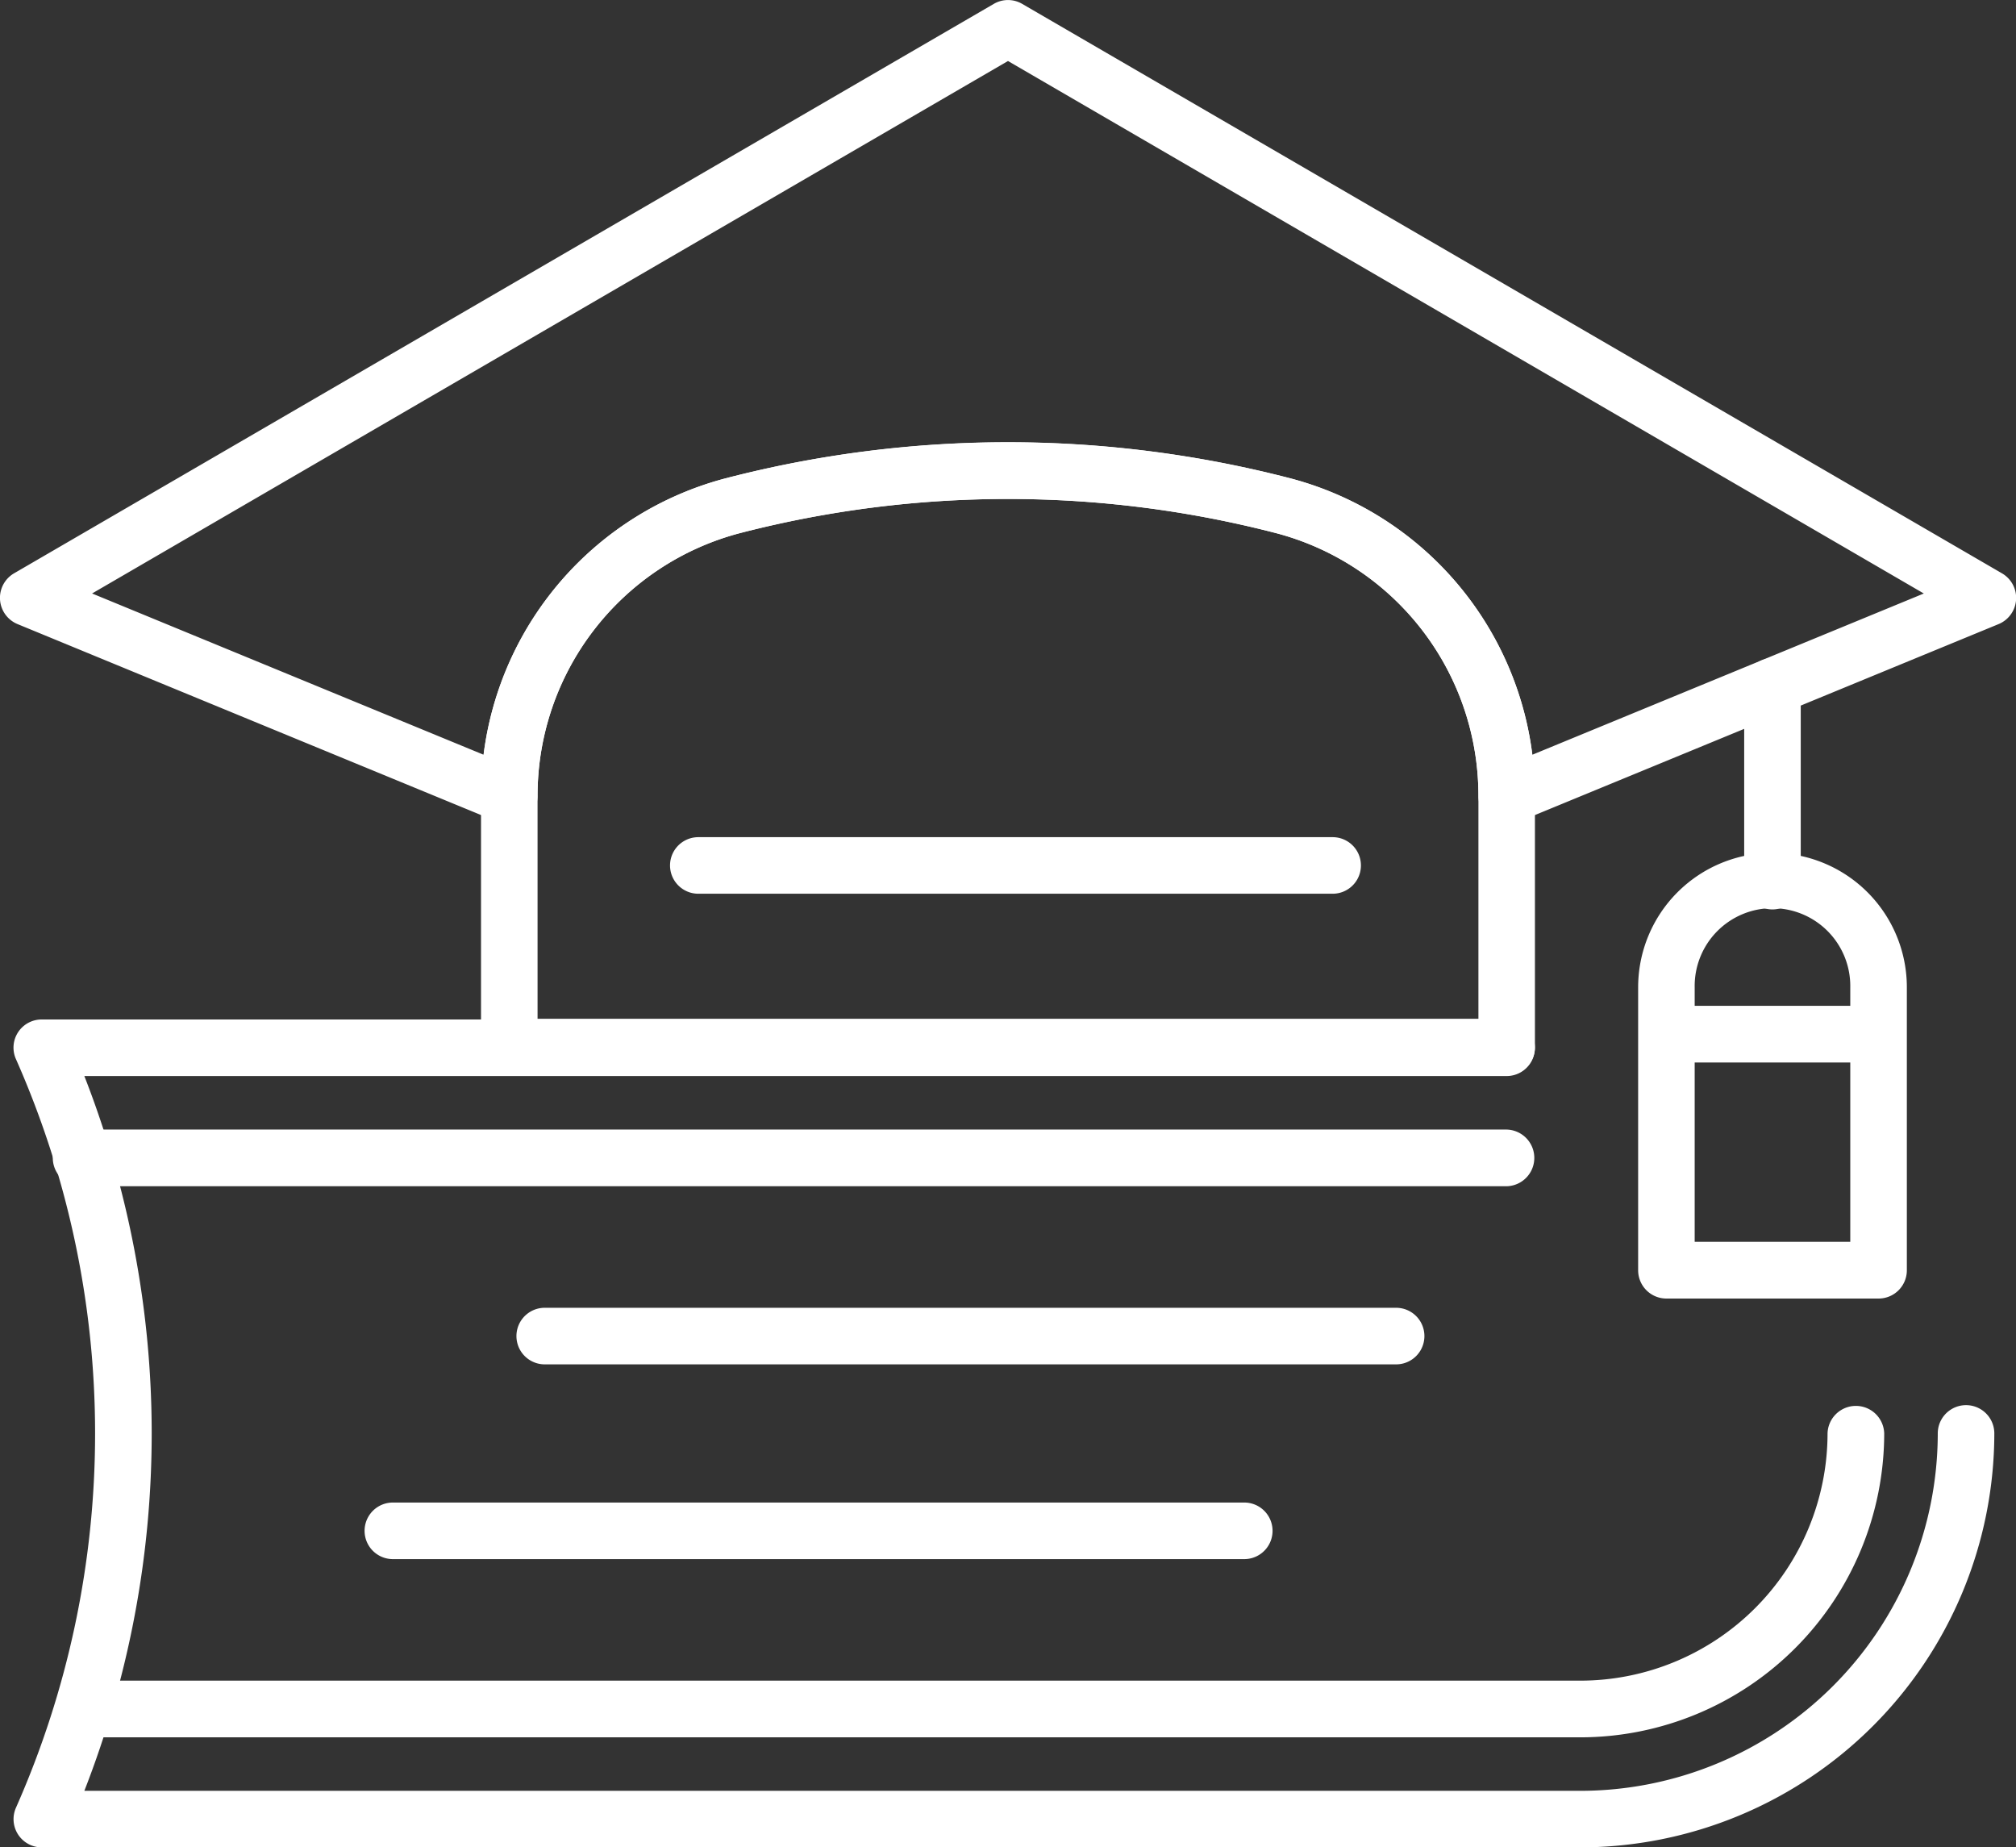
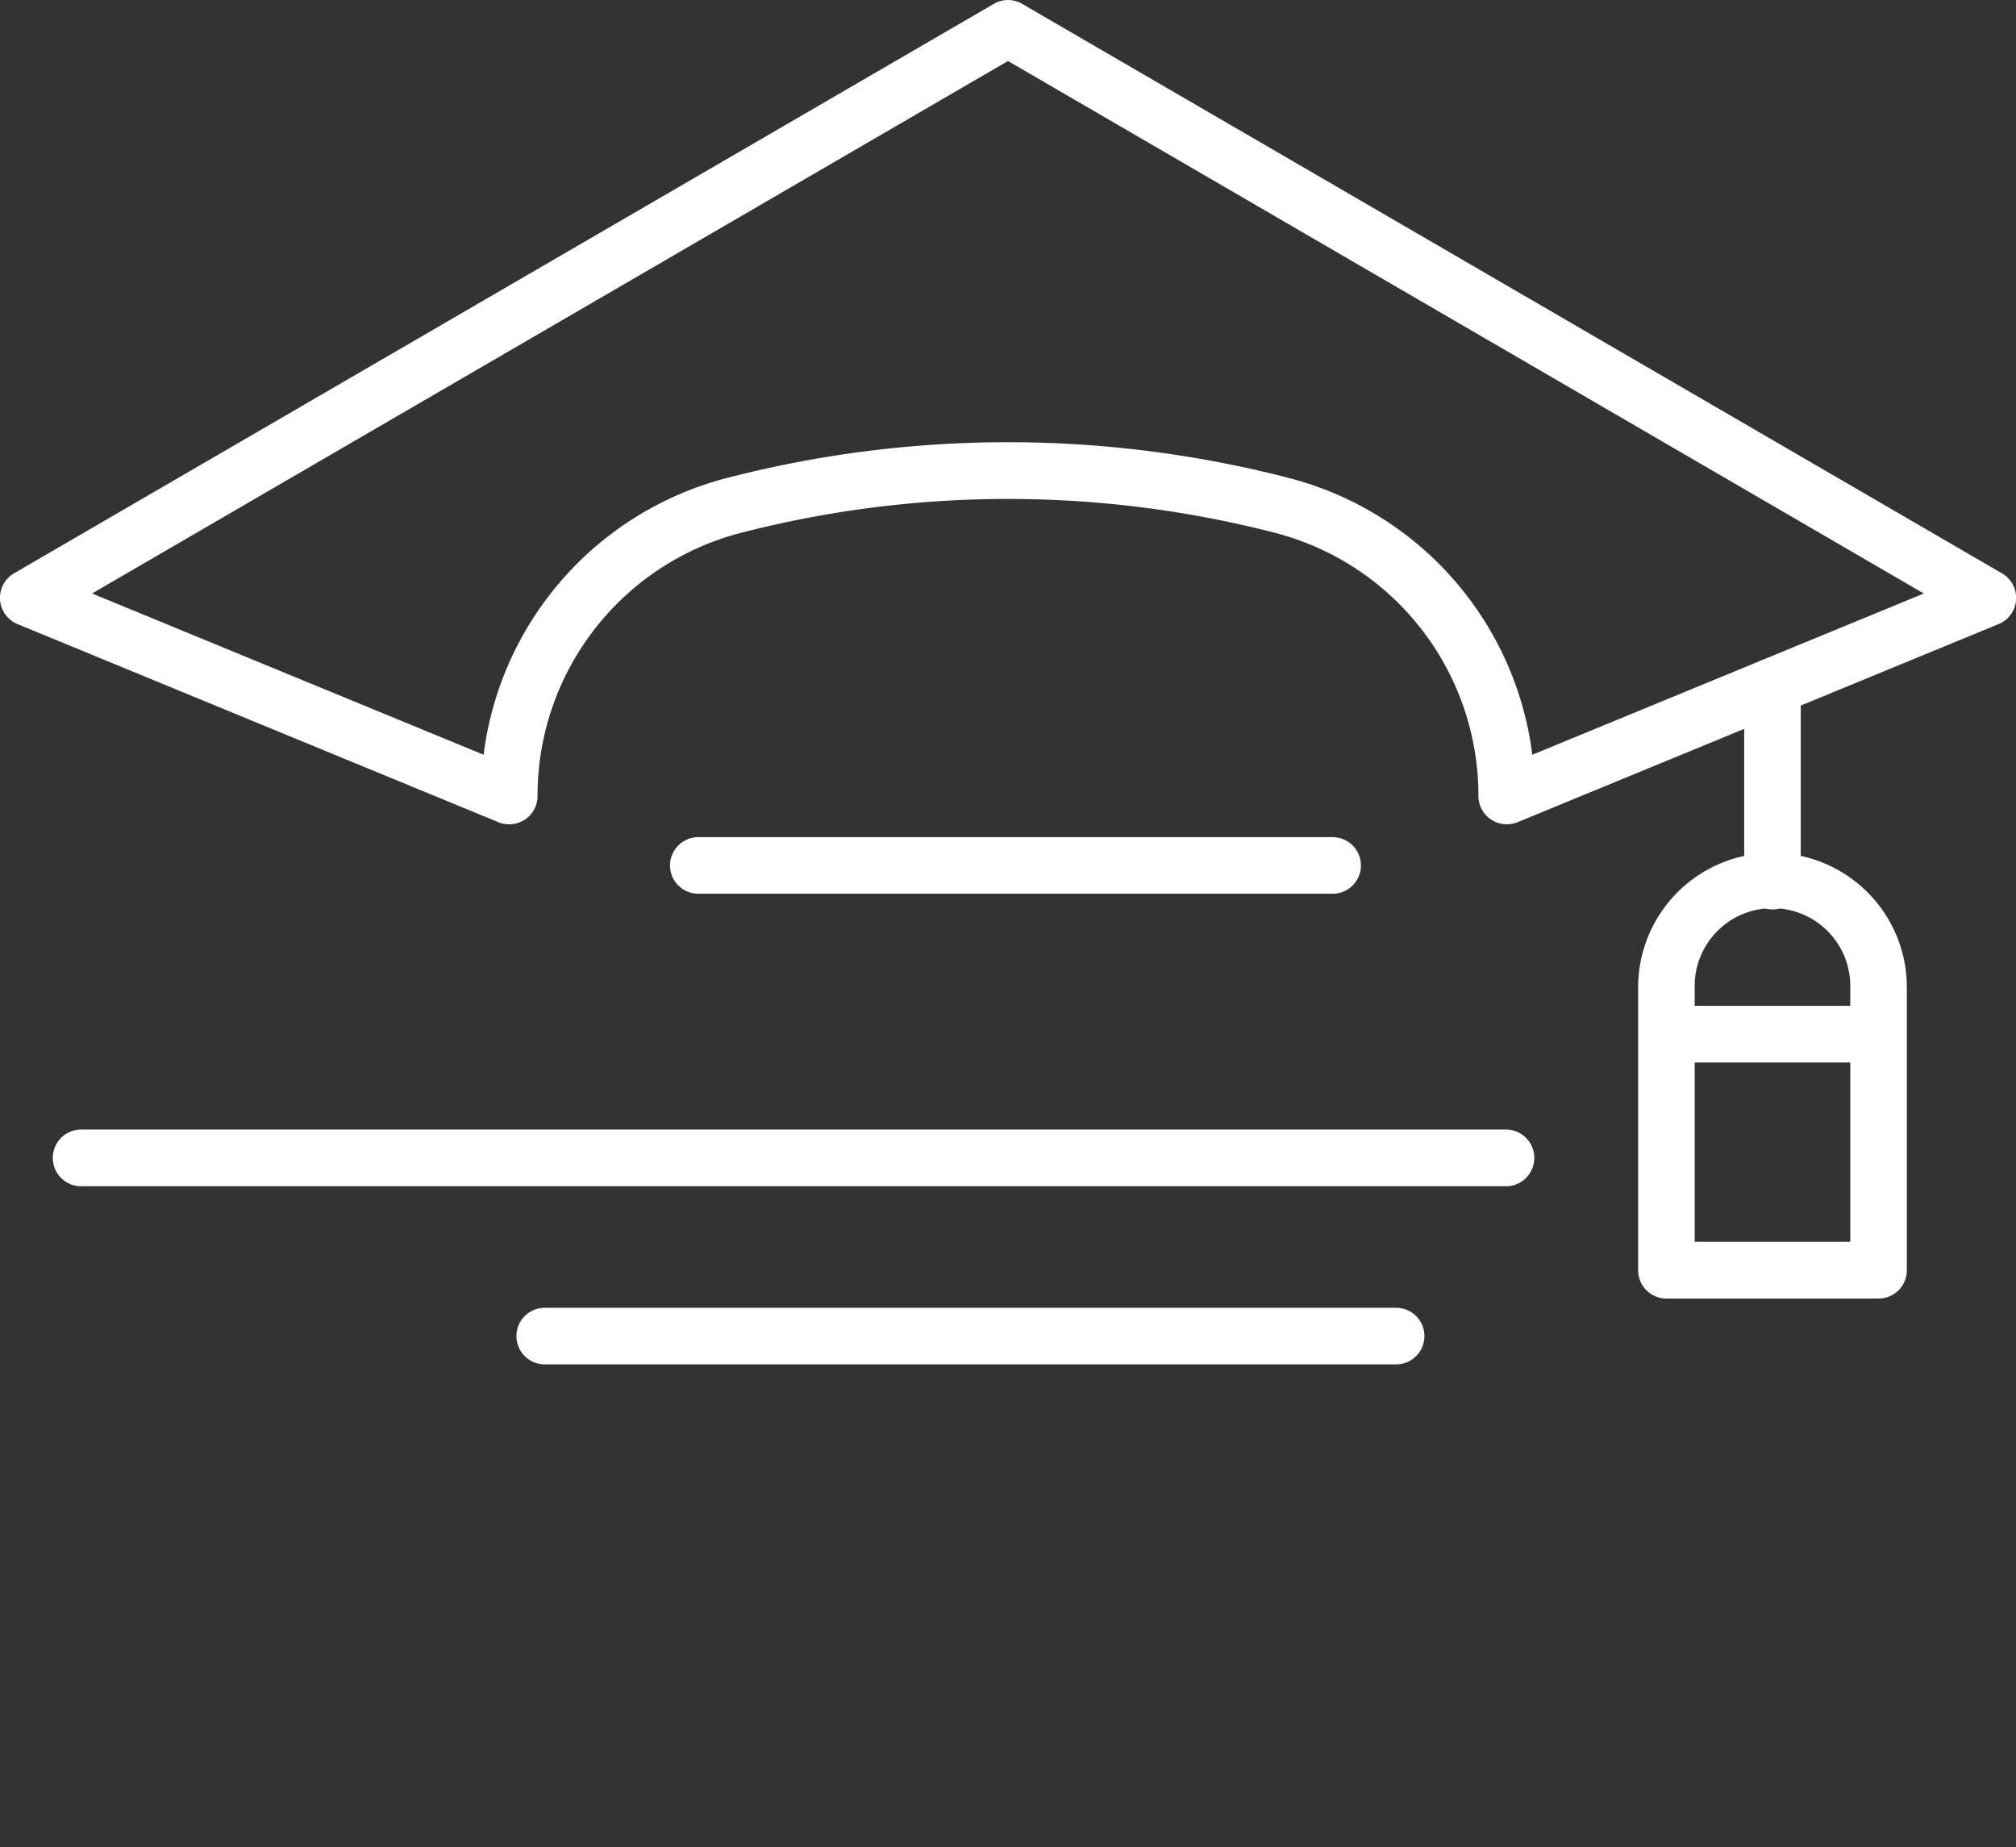
<svg xmlns="http://www.w3.org/2000/svg" width="94.031" height="86.151" viewBox="0 0 94.031 86.151">
  <rect x="0" y="0" width="94.031" height="86.151" fill="#333333" stroke="none" />
  <g id="Gruppe_143" data-name="Gruppe 143" transform="translate(-96.535 -9.678)">
-     <path id="Pfad_98" data-name="Pfad 98" d="M169.731,56.992H97.97a1.317,1.317,0,0,1-1.207-1.851,43.118,43.118,0,0,0,0-34.906,1.313,1.313,0,0,1,1.207-1.851h68.321a1.319,1.319,0,1,1,0,2.638H99.952a45.783,45.783,0,0,1,0,33.333h69.779A16.685,16.685,0,0,0,186.4,37.688a1.319,1.319,0,1,1,2.638,0A19.328,19.328,0,0,1,169.731,56.992Z" transform="translate(0.517 38.836)" fill="#fff" />
    <path id="Pfad_99" data-name="Pfad 99" d="M164.825,21.967H98.3a1.322,1.322,0,0,1,0-2.643h66.53a1.322,1.322,0,0,1,0,2.643Z" transform="translate(1.983 43.03)" fill="#fff" />
-     <path id="Pfad_100" data-name="Pfad 100" d="M168.091,37.17H98.334a1.322,1.322,0,0,1,0-2.643h69.757A11.541,11.541,0,0,0,179.619,23a1.322,1.322,0,0,1,2.643,0A14.186,14.186,0,0,1,168.091,37.17Z" transform="translate(2.157 53.526)" fill="#fff" />
-     <path id="Pfad_101" data-name="Pfad 101" d="M140.681,25.147H100.97a1.319,1.319,0,1,1,0-2.638h39.712a1.319,1.319,0,0,1,0,2.638Z" transform="translate(13.889 57.238)" fill="#fff" />
    <path id="Pfad_102" data-name="Pfad 102" d="M141.978,23.484H102.267a1.319,1.319,0,1,1,0-2.638h39.712a1.319,1.319,0,0,1,0,2.638Z" transform="translate(19.675 49.819)" fill="#fff" />
-     <path id="Pfad_103" data-name="Pfad 103" d="M148.48,42.981H101.959a1.321,1.321,0,0,1-1.316-1.322V29.946A15.3,15.3,0,0,1,112.067,15.13a52.494,52.494,0,0,1,26.311,0A15.3,15.3,0,0,1,149.8,29.946V41.659A1.323,1.323,0,0,1,148.48,42.981Zm-45.2-2.643h43.884V29.946a12.656,12.656,0,0,0-9.453-12.26,49.871,49.871,0,0,0-24.978,0,12.656,12.656,0,0,0-9.453,12.26Z" transform="translate(18.328 16.85)" fill="#fff" />
    <path id="Pfad_104" data-name="Pfad 104" d="M166.808,48.117a1.32,1.32,0,0,1-1.316-1.322,12.656,12.656,0,0,0-9.453-12.26,49.871,49.871,0,0,0-24.978,0,12.656,12.656,0,0,0-9.453,12.26,1.319,1.319,0,0,1-.584,1.1,1.334,1.334,0,0,1-1.24.126l-22.433-9.24a1.324,1.324,0,0,1-.164-2.365l45.7-26.556a1.311,1.311,0,0,1,1.327,0l45.7,26.556a1.322,1.322,0,0,1-.158,2.365l-22.439,9.24A1.308,1.308,0,0,1,166.808,48.117ZM143.55,30.3a52.322,52.322,0,0,1,13.155,1.682,15.3,15.3,0,0,1,11.3,12.893l18.261-7.52L143.55,12.523,100.83,37.354l18.261,7.52a15.3,15.3,0,0,1,11.3-12.893A52.321,52.321,0,0,1,143.55,30.3Z" transform="translate(0 0)" fill="#fff" />
    <path id="Pfad_105" data-name="Pfad 105" d="M112.748,27.013a1.318,1.318,0,0,1-1.316-1.322V16.615a1.319,1.319,0,0,1,2.638,0v9.076A1.319,1.319,0,0,1,112.748,27.013Z" transform="translate(66.456 25.075)" fill="#fff" />
    <path id="Pfad_106" data-name="Pfad 106" d="M121.743,37.745h-9.9a1.318,1.318,0,0,1-1.316-1.322V23.23a6.266,6.266,0,1,1,12.533,0V36.424A1.318,1.318,0,0,1,121.743,37.745ZM113.164,35.1h7.257V23.23a3.629,3.629,0,1,0-7.257,0Z" transform="translate(62.415 32.489)" fill="#fff" />
    <path id="Pfad_107" data-name="Pfad 107" d="M121.743,20.91h-9.9a1.322,1.322,0,0,1,0-2.643h9.9a1.322,1.322,0,0,1,0,2.643Z" transform="translate(62.415 38.315)" fill="#fff" />
    <path id="Pfad_108" data-name="Pfad 108" d="M133.166,19.465H103.578a1.319,1.319,0,1,1,0-2.638h29.587a1.319,1.319,0,0,1,0,2.638Z" transform="translate(25.528 31.891)" fill="#fff" />
  </g>
</svg>